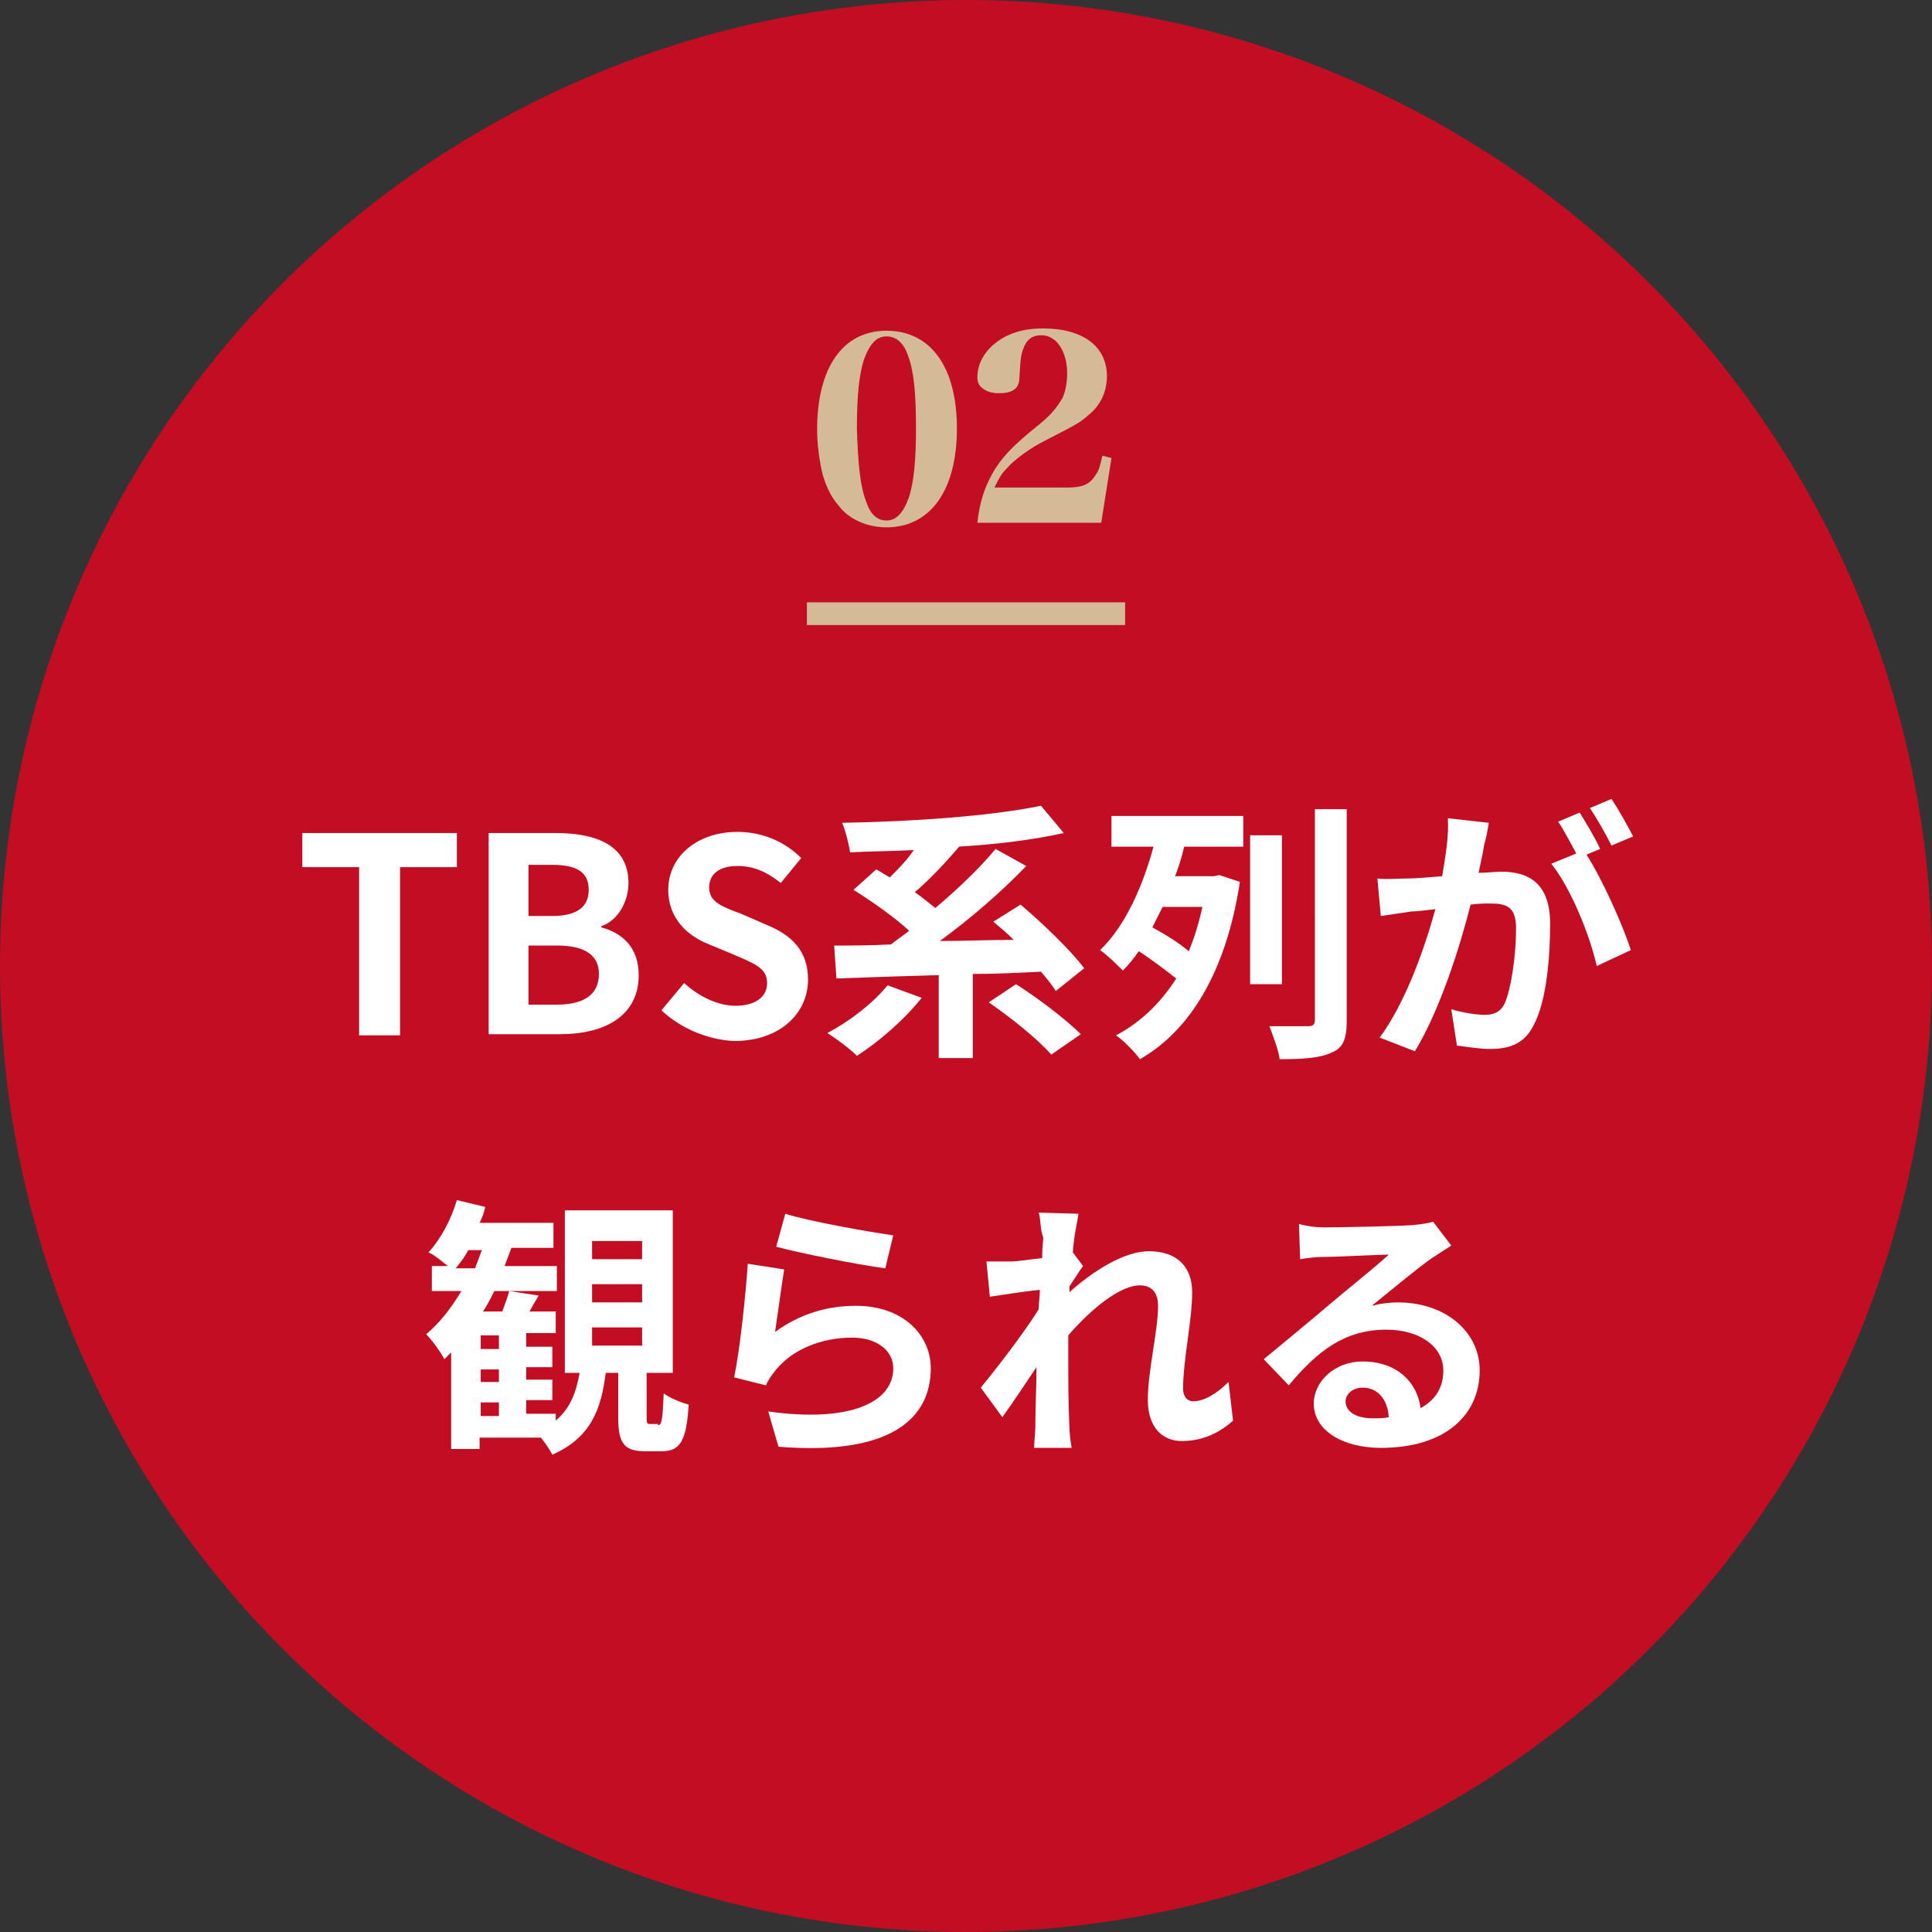
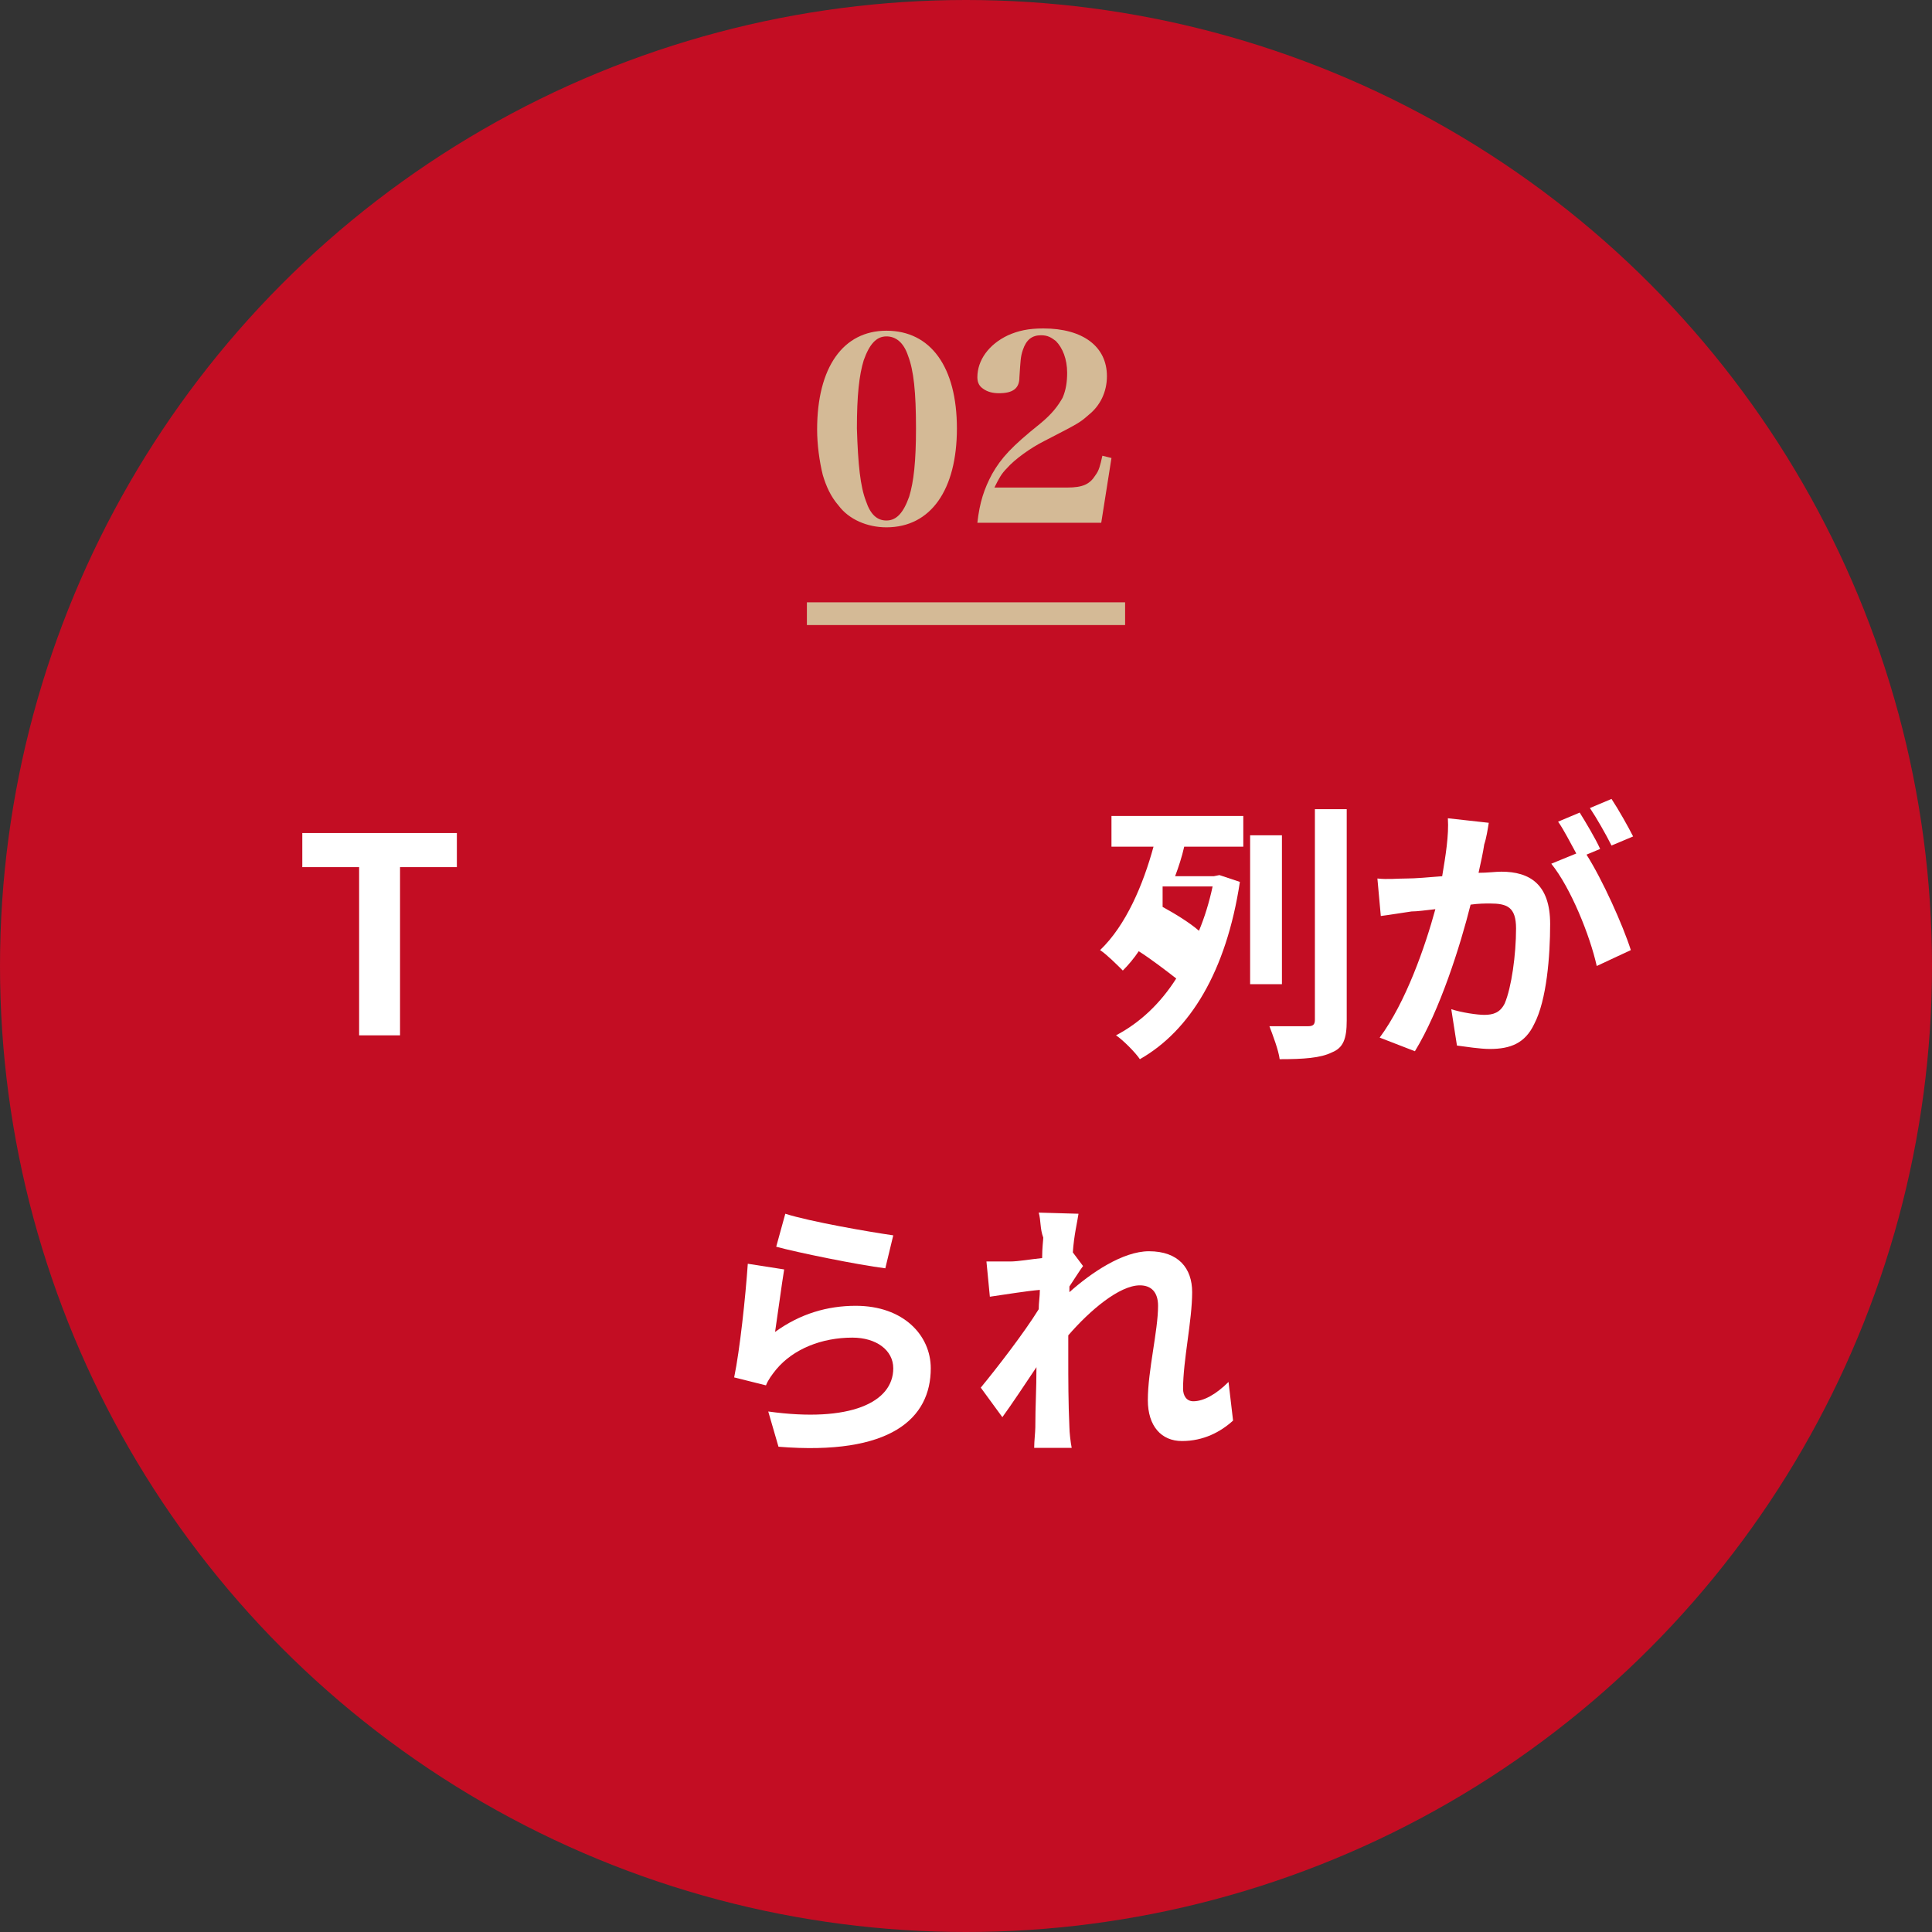
<svg xmlns="http://www.w3.org/2000/svg" version="1.1" id="レイヤー_1" x="0px" y="0px" viewBox="0 0 170 170" style="enable-background:new 0 0 170 170;" xml:space="preserve">
  <rect x="0" y="0" width="170" height="170" fill="#333333" stroke="none" />
  <style type="text/css">
	.st0{fill:#C30D23;}
	.st1{fill:#FFFFFF;}
	.st2{fill:#D4BA96;}
</style>
  <g>
    <circle class="st0" cx="85" cy="85" r="85" />
    <g>
      <path class="st1" d="M31.6,76.3h-5v-3h13.6v3h-5v14.8h-3.6V76.3z" />
-       <path class="st1" d="M43,73.3h5.9c3.6,0,6.4,1.1,6.4,4.4c0,1.6-0.9,3.3-2.4,3.8v0.1c1.9,0.5,3.3,1.8,3.3,4.2c0,3.6-3,5.2-6.9,5.2    H43V73.3z M48.6,80.6c2.3,0,3.2-0.9,3.2-2.3c0-1.6-1.1-2.2-3.2-2.2h-2.1v4.5H48.6z M49,88.4c2.4,0,3.7-0.9,3.7-2.7    c0-1.7-1.3-2.5-3.7-2.5h-2.5v5.2H49z" />
-       <path class="st1" d="M58.2,88.9l2-2.4c1.3,1.2,3,2,4.5,2c1.8,0,2.8-0.8,2.8-2c0-1.3-1.1-1.7-2.7-2.4l-2.4-1    c-1.8-0.7-3.6-2.2-3.6-4.8c0-2.9,2.5-5.1,6.1-5.1c2.1,0,4.1,0.8,5.6,2.3l-1.8,2.2c-1.1-0.9-2.3-1.5-3.8-1.5    c-1.6,0-2.5,0.7-2.5,1.9c0,1.3,1.2,1.7,2.8,2.3l2.3,1c2.2,0.9,3.6,2.3,3.6,4.8c0,2.9-2.4,5.4-6.5,5.4    C62.3,91.5,59.9,90.5,58.2,88.9z" />
-       <path class="st1" d="M81.1,87.8c-1.5,1.9-3.8,3.9-5.7,5.1c-0.6-0.6-1.8-1.5-2.6-2c1.9-1,4-2.6,5.3-4.2L81.1,87.8z M92.9,87.2    c-0.3-0.5-0.8-1.1-1.3-1.7c-2,0.1-4,0.2-6,0.2v7.4h-3v-7.3c-3.4,0.1-6.5,0.2-9,0.3l-0.2-2.9c1.5,0,3.2,0,5-0.1    c0.5-0.4,1.1-0.8,1.6-1.2c-1.3-1.2-3.3-2.6-4.9-3.6l2-1.8c0.4,0.2,0.8,0.5,1.2,0.7c0.7-0.7,1.5-1.5,2.1-2.4    c-1.9,0.1-3.8,0.1-5.6,0.2c-0.1-0.7-0.4-1.9-0.7-2.6c6.2-0.1,13.2-0.6,17.5-1.5l2,2.4c-2.7,0.6-5.9,1-9.3,1.2l0.1,0    c-1.2,1.4-2.6,2.9-3.9,4c0.7,0.5,1.3,1,1.8,1.4c2-1.7,3.9-3.5,5.3-5.2l2.7,1.5c-2.2,2.3-5,4.7-7.6,6.6c2.1,0,4.3-0.1,6.5-0.1    c-0.6-0.6-1.2-1.1-1.8-1.6l2.4-1.5c1.9,1.6,4.4,4,5.6,5.6L92.9,87.2z M89.4,86.6c1.9,1.2,4.4,3.1,5.7,4.4l-2.6,1.8    c-1.1-1.3-3.6-3.3-5.5-4.6L89.4,86.6z" />
-       <path class="st1" d="M97.5,71.8h11.9v2.7h-5.2c-0.2,0.9-0.5,1.8-0.8,2.6h3.4l0.5-0.1l1.8,0.6c-1.2,7.9-4.4,13.1-8.8,15.6    c-0.4-0.6-1.5-1.7-2.1-2.1c2.1-1.1,3.9-2.8,5.3-5c-0.9-0.7-2.2-1.7-3.3-2.4c-0.4,0.6-0.9,1.2-1.4,1.7c-0.5-0.5-1.4-1.4-2-1.8    c2.3-2.2,3.8-5.8,4.7-9.1h-3.7V71.8z M102.3,79.8c-0.3,0.6-0.6,1.2-0.9,1.8c1.1,0.6,2.4,1.4,3.2,2.1c0.5-1.2,0.9-2.5,1.2-3.9    H102.3z M112.8,86.6H110V73.5h2.8V86.6z M118.5,71.2v18.6c0,1.6-0.3,2.4-1.3,2.8c-1,0.5-2.5,0.6-4.6,0.6c-0.1-0.8-0.6-2.1-0.9-2.9    c1.4,0,2.9,0,3.4,0c0.5,0,0.6-0.2,0.6-0.6V71.2H118.5z" />
+       <path class="st1" d="M97.5,71.8h11.9v2.7h-5.2c-0.2,0.9-0.5,1.8-0.8,2.6h3.4l0.5-0.1l1.8,0.6c-1.2,7.9-4.4,13.1-8.8,15.6    c-0.4-0.6-1.5-1.7-2.1-2.1c2.1-1.1,3.9-2.8,5.3-5c-0.9-0.7-2.2-1.7-3.3-2.4c-0.4,0.6-0.9,1.2-1.4,1.7c-0.5-0.5-1.4-1.4-2-1.8    c2.3-2.2,3.8-5.8,4.7-9.1h-3.7V71.8z M102.3,79.8c1.1,0.6,2.4,1.4,3.2,2.1c0.5-1.2,0.9-2.5,1.2-3.9    H102.3z M112.8,86.6H110V73.5h2.8V86.6z M118.5,71.2v18.6c0,1.6-0.3,2.4-1.3,2.8c-1,0.5-2.5,0.6-4.6,0.6c-0.1-0.8-0.6-2.1-0.9-2.9    c1.4,0,2.9,0,3.4,0c0.5,0,0.6-0.2,0.6-0.6V71.2H118.5z" />
      <path class="st1" d="M130.6,74.3c-0.1,0.7-0.3,1.6-0.5,2.5c0.8,0,1.5-0.1,2-0.1c2.5,0,4.3,1.1,4.3,4.6c0,2.8-0.3,6.7-1.4,8.8    c-0.8,1.7-2.1,2.2-3.9,2.2c-0.9,0-2.1-0.2-2.9-0.3l-0.5-3.2c0.9,0.3,2.3,0.5,2.9,0.5c0.8,0,1.4-0.2,1.8-1c0.6-1.4,1-4.3,1-6.6    c0-1.9-0.8-2.2-2.3-2.2c-0.4,0-1,0-1.7,0.1c-0.9,3.6-2.7,9.3-4.9,12.9l-3.1-1.2c2.3-3.1,4-8,4.9-11.3c-0.9,0.1-1.6,0.2-2.1,0.2    c-0.7,0.1-1.9,0.3-2.7,0.4l-0.3-3.3c0.9,0.1,1.7,0,2.6,0c0.7,0,1.9-0.1,3.1-0.2c0.3-1.8,0.6-3.6,0.5-5.1l3.6,0.4    C130.9,73,130.8,73.7,130.6,74.3z M140.8,74.7l-1.2,0.5c1.4,2.2,3.2,6.2,3.9,8.4l-3,1.4c-0.6-2.7-2.3-6.9-4-9l2.2-0.9    c-0.5-0.9-1.1-2.1-1.6-2.8l1.9-0.8C139.5,72.3,140.4,73.8,140.8,74.7z M143.7,73.6l-1.9,0.8c-0.5-1-1.3-2.4-1.9-3.3l1.9-0.8    C142.4,71.2,143.3,72.8,143.7,73.6z" />
-       <path class="st1" d="M57.9,125.4c0.3,0,0.4-0.3,0.5-2.8c0.5,0.4,1.5,0.8,2.2,1c-0.2,3.3-0.8,4.1-2.4,4.1h-1.4    c-1.9,0-2.4-0.7-2.4-3v-3.9h-1.1c-0.4,3.2-1.3,5.7-4.7,7.2c-0.2-0.4-0.6-1-1-1.5h-5.4v1h-2.5v-8.5c-0.2,0.2-0.4,0.4-0.6,0.6    c-0.3-0.6-1.1-1.7-1.6-2.2c1.2-1,2.2-2.3,3.1-3.8h-2.6v-2.2h1.4c-0.5-0.4-1.2-1-1.7-1.2c1.1-1.2,2-2.9,2.5-4.6l2.5,0.6    c-0.1,0.5-0.3,1-0.5,1.4h6.5v2.2h-3.7c-0.2,0.5-0.4,1.1-0.6,1.6H49v2.2h-5.5c-0.3,0.6-0.6,1.2-1,1.8h1.7c0.2-0.6,0.5-1.3,0.6-1.8    l2.6,0.4c-0.3,0.5-0.6,1-0.8,1.4h2.3v1.9h-2.6v1.2h2.3v1.8h-2.3v1.1h2.3v1.8h-2.3v1.2h2.6v0.6c1.3-1.1,1.8-2.5,2.1-4.2h-1.3v-14.3    h9.5v14.3h-2.3v3.8c0,0.6,0,0.7,0.3,0.7H57.9z M41.8,111.6c0.2-0.5,0.4-1.1,0.6-1.6h-1.2c-0.3,0.6-0.7,1.1-1.1,1.6H41.8z     M43.9,117.5h-1.6v1.2h1.6V117.5z M43.9,120.5h-1.6v1.1h1.6V120.5z M42.3,124.6h1.6v-1.2h-1.6V124.6z M52.1,110.8h4.4v-1.6h-4.4    V110.8z M52.1,114.6h4.4V113h-4.4V114.6z M52.1,118.4h4.4v-1.6h-4.4V118.4z" />
      <path class="st1" d="M68.2,117.2c2.2-1.6,4.6-2.3,7.1-2.3c4.2,0,6.6,2.6,6.6,5.5c0,4.4-3.5,7.7-13.4,6.9l-0.9-3.1    c7.2,1,11-0.8,11-3.8c0-1.6-1.5-2.7-3.6-2.7c-2.7,0-5.2,1-6.7,2.8c-0.4,0.5-0.7,0.9-0.9,1.4l-2.8-0.7c0.5-2.4,1-7.1,1.2-10    l3.2,0.5C68.8,112.9,68.4,115.9,68.2,117.2z M78.6,108.7l-0.7,2.9c-2.4-0.3-7.8-1.4-9.6-1.9l0.8-2.9    C71.3,107.5,76.5,108.4,78.6,108.7z" />
      <path class="st1" d="M91.4,106.7l3.5,0.1c-0.1,0.7-0.4,1.9-0.5,3.4l0.9,1.2c-0.3,0.4-0.8,1.2-1.2,1.8c0,0.2,0,0.3,0,0.5    c1.9-1.7,4.7-3.6,7-3.6c2.6,0,3.8,1.5,3.8,3.6c0,2.5-0.8,6-0.8,8.5c0,0.6,0.3,1.1,0.9,1.1c0.9,0,2-0.6,3.1-1.7l0.4,3.4    c-1.1,1-2.6,1.8-4.5,1.8c-1.8,0-3-1.3-3-3.6c0-2.6,0.9-6.1,0.9-8.3c0-1.2-0.6-1.8-1.6-1.8c-1.8,0-4.4,2.2-6.3,4.4    c0,0.7,0,1.3,0,1.9c0,2,0,4,0.1,6.2c0,0.4,0.1,1.3,0.2,1.8h-3.3c0-0.6,0.1-1.4,0.1-1.8c0-1.9,0.1-3.3,0.1-5.3    c-1,1.5-2.2,3.3-3,4.4l-1.9-2.6c1.4-1.7,3.8-4.8,5.1-6.9c0-0.6,0.1-1.1,0.1-1.7c-1.2,0.1-3,0.4-4.4,0.6l-0.3-3.1    c0.7,0,1.2,0,2.1,0c0.7,0,1.8-0.2,2.8-0.3c0-0.9,0.1-1.6,0.1-1.8C91.5,108.1,91.6,107.4,91.4,106.7z" />
-       <path class="st1" d="M116.5,108c1.3,0,6.4-0.1,7.8-0.2c1-0.1,1.5-0.2,1.8-0.3l1.6,2.1c-0.6,0.4-1.1,0.7-1.7,1.1    c-1.3,0.9-3.8,3-5.3,4.2c0.8-0.2,1.5-0.3,2.3-0.3c4.1,0,7.2,2.5,7.2,6c0,3.8-2.9,6.8-8.7,6.8c-3.3,0-5.9-1.5-5.9-3.9    c0-1.9,1.8-3.7,4.3-3.7c3,0,4.8,1.8,5.1,4.1c1.3-0.7,2-1.8,2-3.3c0-2.2-2.2-3.6-5-3.6c-3.7,0-6.1,1.9-8.6,4.9l-2.2-2.3    c1.7-1.4,4.6-3.8,6-5c1.3-1.1,3.8-3.1,5-4.2c-1.2,0-4.5,0.2-5.8,0.2c-0.6,0-1.4,0.1-2,0.2l-0.1-3.1C115,107.9,115.8,108,116.5,108    z M120.8,124.8c0.5,0,1,0,1.4-0.1c-0.1-1.6-1-2.6-2.3-2.6c-0.9,0-1.5,0.6-1.5,1.2C118.4,124.2,119.3,124.8,120.8,124.8z" />
    </g>
  </g>
  <g>
    <g>
      <path class="st2" d="M78,29.1c3.9,0,6.2,3.2,6.2,8.6c0,5.4-2.3,8.7-6.2,8.7c-1.7,0-3.3-0.7-4.2-1.9c-0.7-0.8-1.1-1.7-1.4-2.7    c-0.3-1.2-0.5-2.7-0.5-4C71.9,32.3,74.2,29.1,78,29.1z M76.2,44.1c0.4,1.2,1,1.7,1.8,1.7c0.9,0,1.5-0.7,2-2.1    c0.4-1.3,0.6-3.1,0.6-6c0-3.2-0.2-5.1-0.7-6.4c-0.4-1.2-1.1-1.7-1.9-1.7c-0.9,0-1.5,0.7-2,2.1c-0.4,1.3-0.6,3.1-0.6,6    C75.5,40.9,75.7,42.8,76.2,44.1z" />
      <path class="st2" d="M86,46c0.2-1.8,0.6-3,1.3-4.3c0.8-1.4,1.7-2.4,4.2-4.4c1.1-0.9,1.6-1.6,2-2.3c0.3-0.7,0.4-1.4,0.4-2.2    c0-1.2-0.4-2.2-1-2.8c-0.4-0.3-0.7-0.5-1.3-0.5c-0.8,0-1.3,0.4-1.6,1.3c-0.2,0.6-0.2,0.9-0.3,2.4c0,1-0.6,1.4-1.8,1.4    c-0.5,0-1-0.1-1.4-0.4c-0.3-0.2-0.5-0.5-0.5-1c0-1.5,1-2.9,2.7-3.7c0.9-0.4,1.8-0.6,3.1-0.6c3.5,0,5.6,1.6,5.6,4.2    c0,1.4-0.6,2.6-1.6,3.4c-0.8,0.7-0.8,0.7-3.9,2.3c-1.2,0.6-2.6,1.6-3.3,2.4c-0.5,0.5-0.7,0.9-1.1,1.7h6.4c1.4,0,2-0.3,2.5-1.1    c0.3-0.4,0.4-0.8,0.6-1.7l0.8,0.2L96.9,46H86z" />
    </g>
  </g>
  <rect x="71" y="53" class="st2" width="28" height="2" />
</svg>